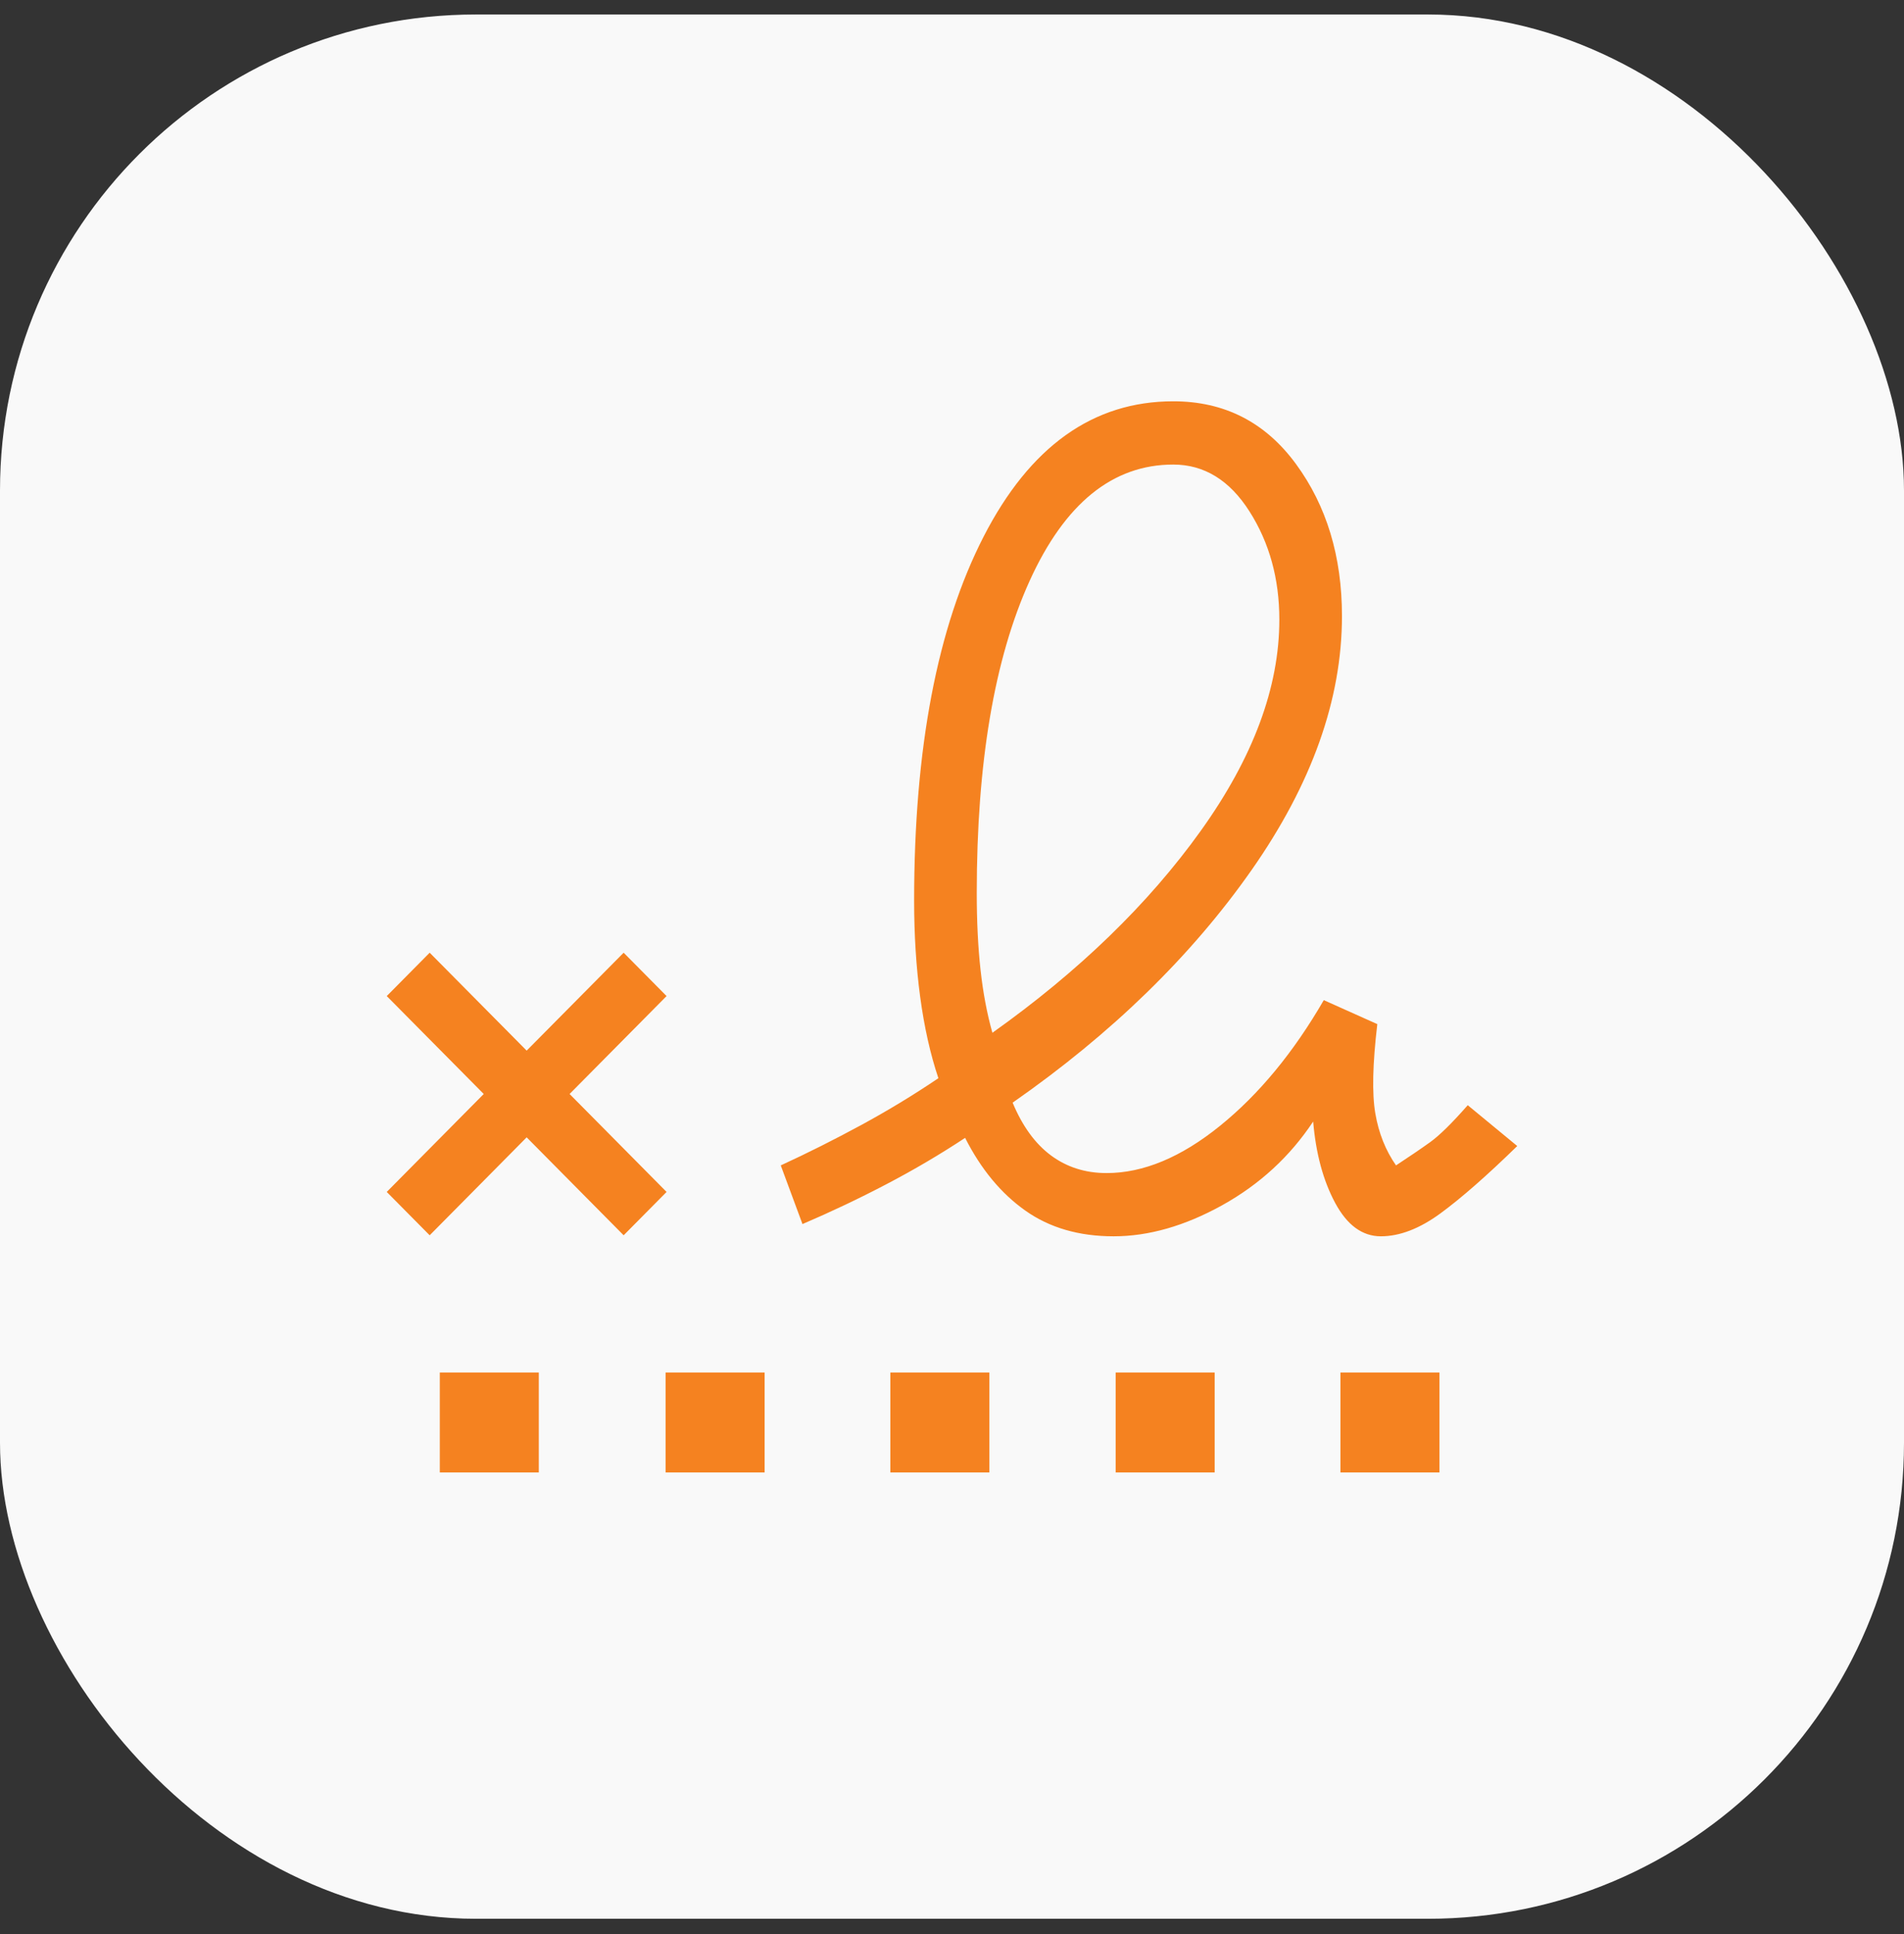
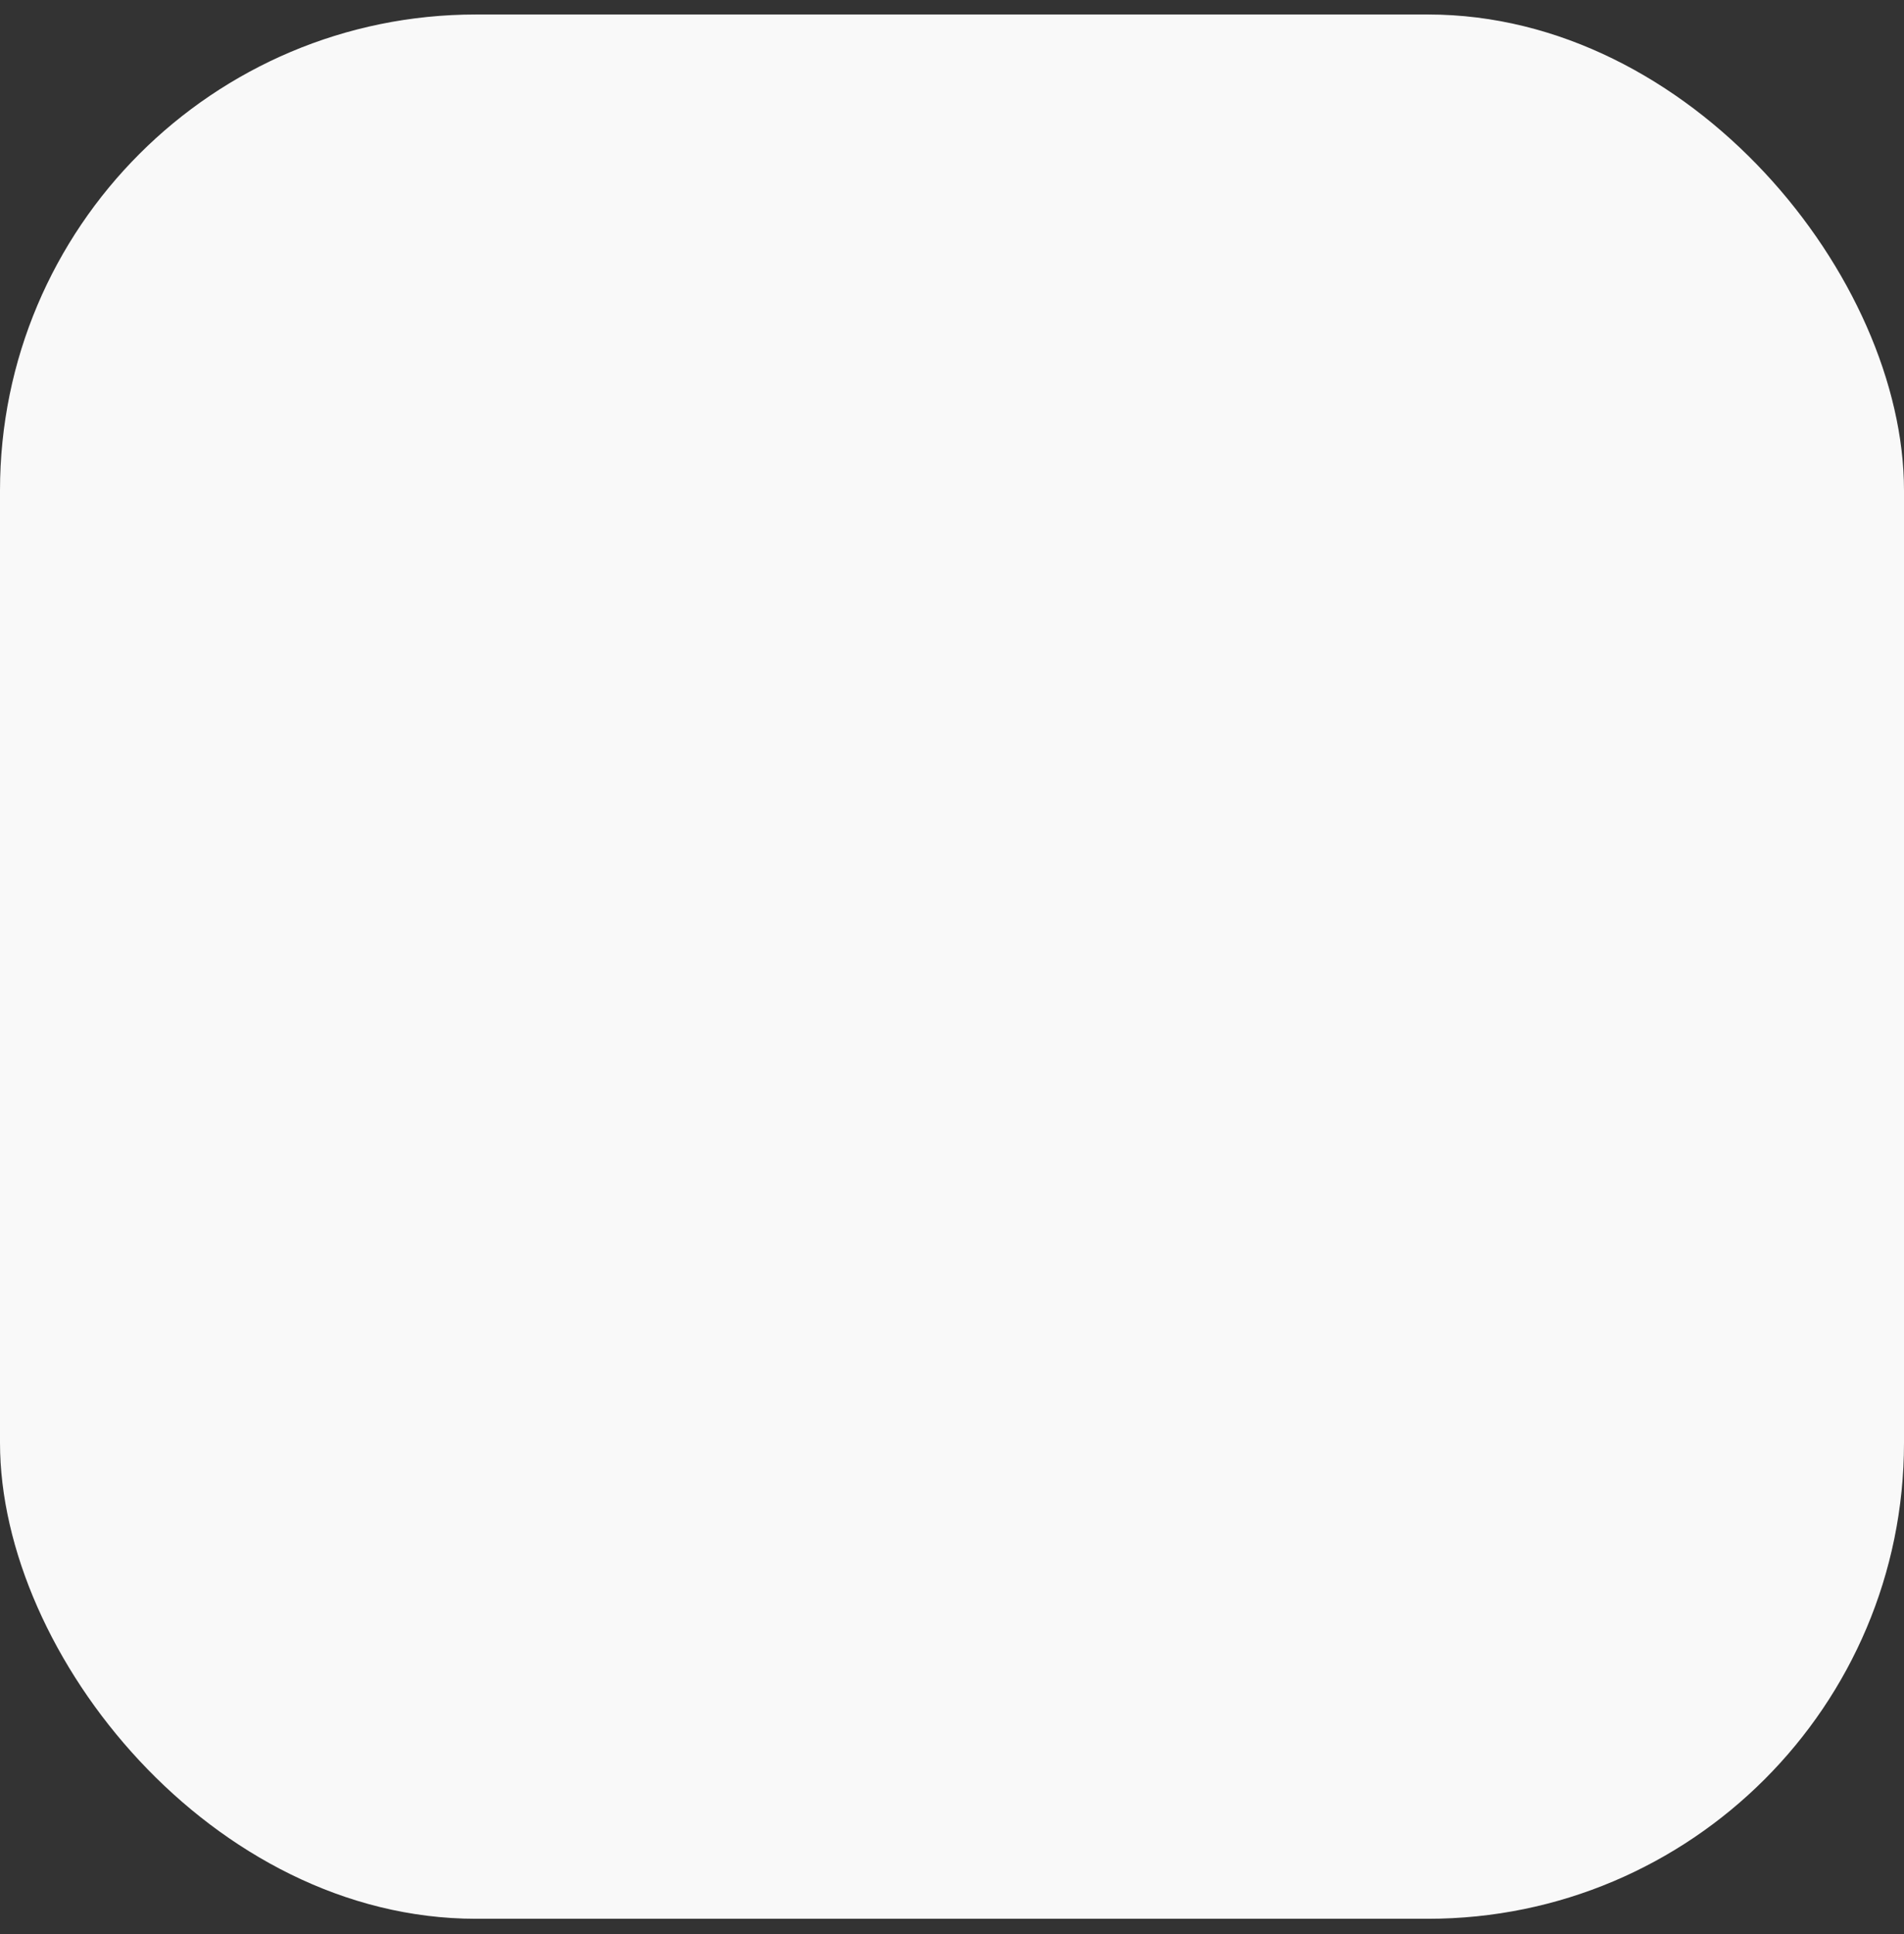
<svg xmlns="http://www.w3.org/2000/svg" width="64" height="65" viewBox="0 0 64 65" fill="none">
  <rect x="0" y="0" width="64" height="65" fill="#333333" stroke="none" />
  <rect y="0.487" width="64" height="64" rx="16" fill="#F9F9F9" />
-   <path d="M33.358 34.71C36.267 32.642 38.602 30.379 40.362 27.922C42.123 25.464 43.003 23.099 43.003 20.824C43.003 19.453 42.669 18.241 42.001 17.19C41.333 16.139 40.478 15.613 39.437 15.613C37.4 15.613 35.789 16.919 34.606 19.53C33.423 22.142 32.832 25.636 32.832 30.013C32.832 30.962 32.874 31.821 32.959 32.593C33.044 33.364 33.177 34.07 33.358 34.71ZM14.783 49.487V46.127H18.111V49.487H14.783ZM22.373 49.487V46.127H25.701V49.487H22.373ZM29.928 49.487V46.127H33.256V49.487H29.928ZM37.501 49.487V46.127H40.829V49.487H37.501ZM45.057 49.487V46.127H48.385V49.487H45.057ZM14.443 41.516L13 40.059L16.26 36.767L13 33.476L14.443 32.019L17.703 35.31L20.963 32.019L22.406 33.476L19.146 36.767L22.406 40.059L20.963 41.516L17.703 38.224L14.443 41.516ZM37.433 41.55C36.267 41.55 35.277 41.262 34.462 40.684C33.647 40.107 32.973 39.293 32.441 38.242C31.592 38.802 30.709 39.322 29.792 39.801C28.875 40.282 27.936 40.727 26.974 41.139L26.244 39.167C27.138 38.756 28.038 38.304 28.944 37.813C29.849 37.322 30.715 36.796 31.542 36.236C31.27 35.424 31.066 34.513 30.93 33.502C30.794 32.49 30.727 31.413 30.727 30.27C30.727 25.15 31.505 21.073 33.061 18.038C34.617 15.004 36.743 13.487 39.437 13.487C41.157 13.487 42.533 14.19 43.563 15.596C44.593 17.001 45.108 18.704 45.108 20.704C45.108 23.504 44.095 26.35 42.069 29.242C40.042 32.133 37.365 34.739 34.038 37.059C34.366 37.847 34.796 38.439 35.328 38.833C35.86 39.227 36.483 39.425 37.196 39.425C38.429 39.425 39.7 38.896 41.007 37.839C42.315 36.782 43.478 35.373 44.497 33.613L46.296 34.419C46.138 35.756 46.115 36.756 46.229 37.419C46.342 38.082 46.574 38.664 46.925 39.167C47.378 38.87 47.76 38.61 48.071 38.387C48.382 38.164 48.804 37.75 49.336 37.144L51 38.516C49.981 39.51 49.121 40.264 48.419 40.779C47.717 41.293 47.049 41.55 46.416 41.55C45.793 41.55 45.281 41.176 44.879 40.427C44.477 39.679 44.231 38.767 44.14 37.693C43.359 38.87 42.34 39.807 41.084 40.505C39.827 41.202 38.61 41.55 37.433 41.55Z" fill="#F58220" />
</svg>